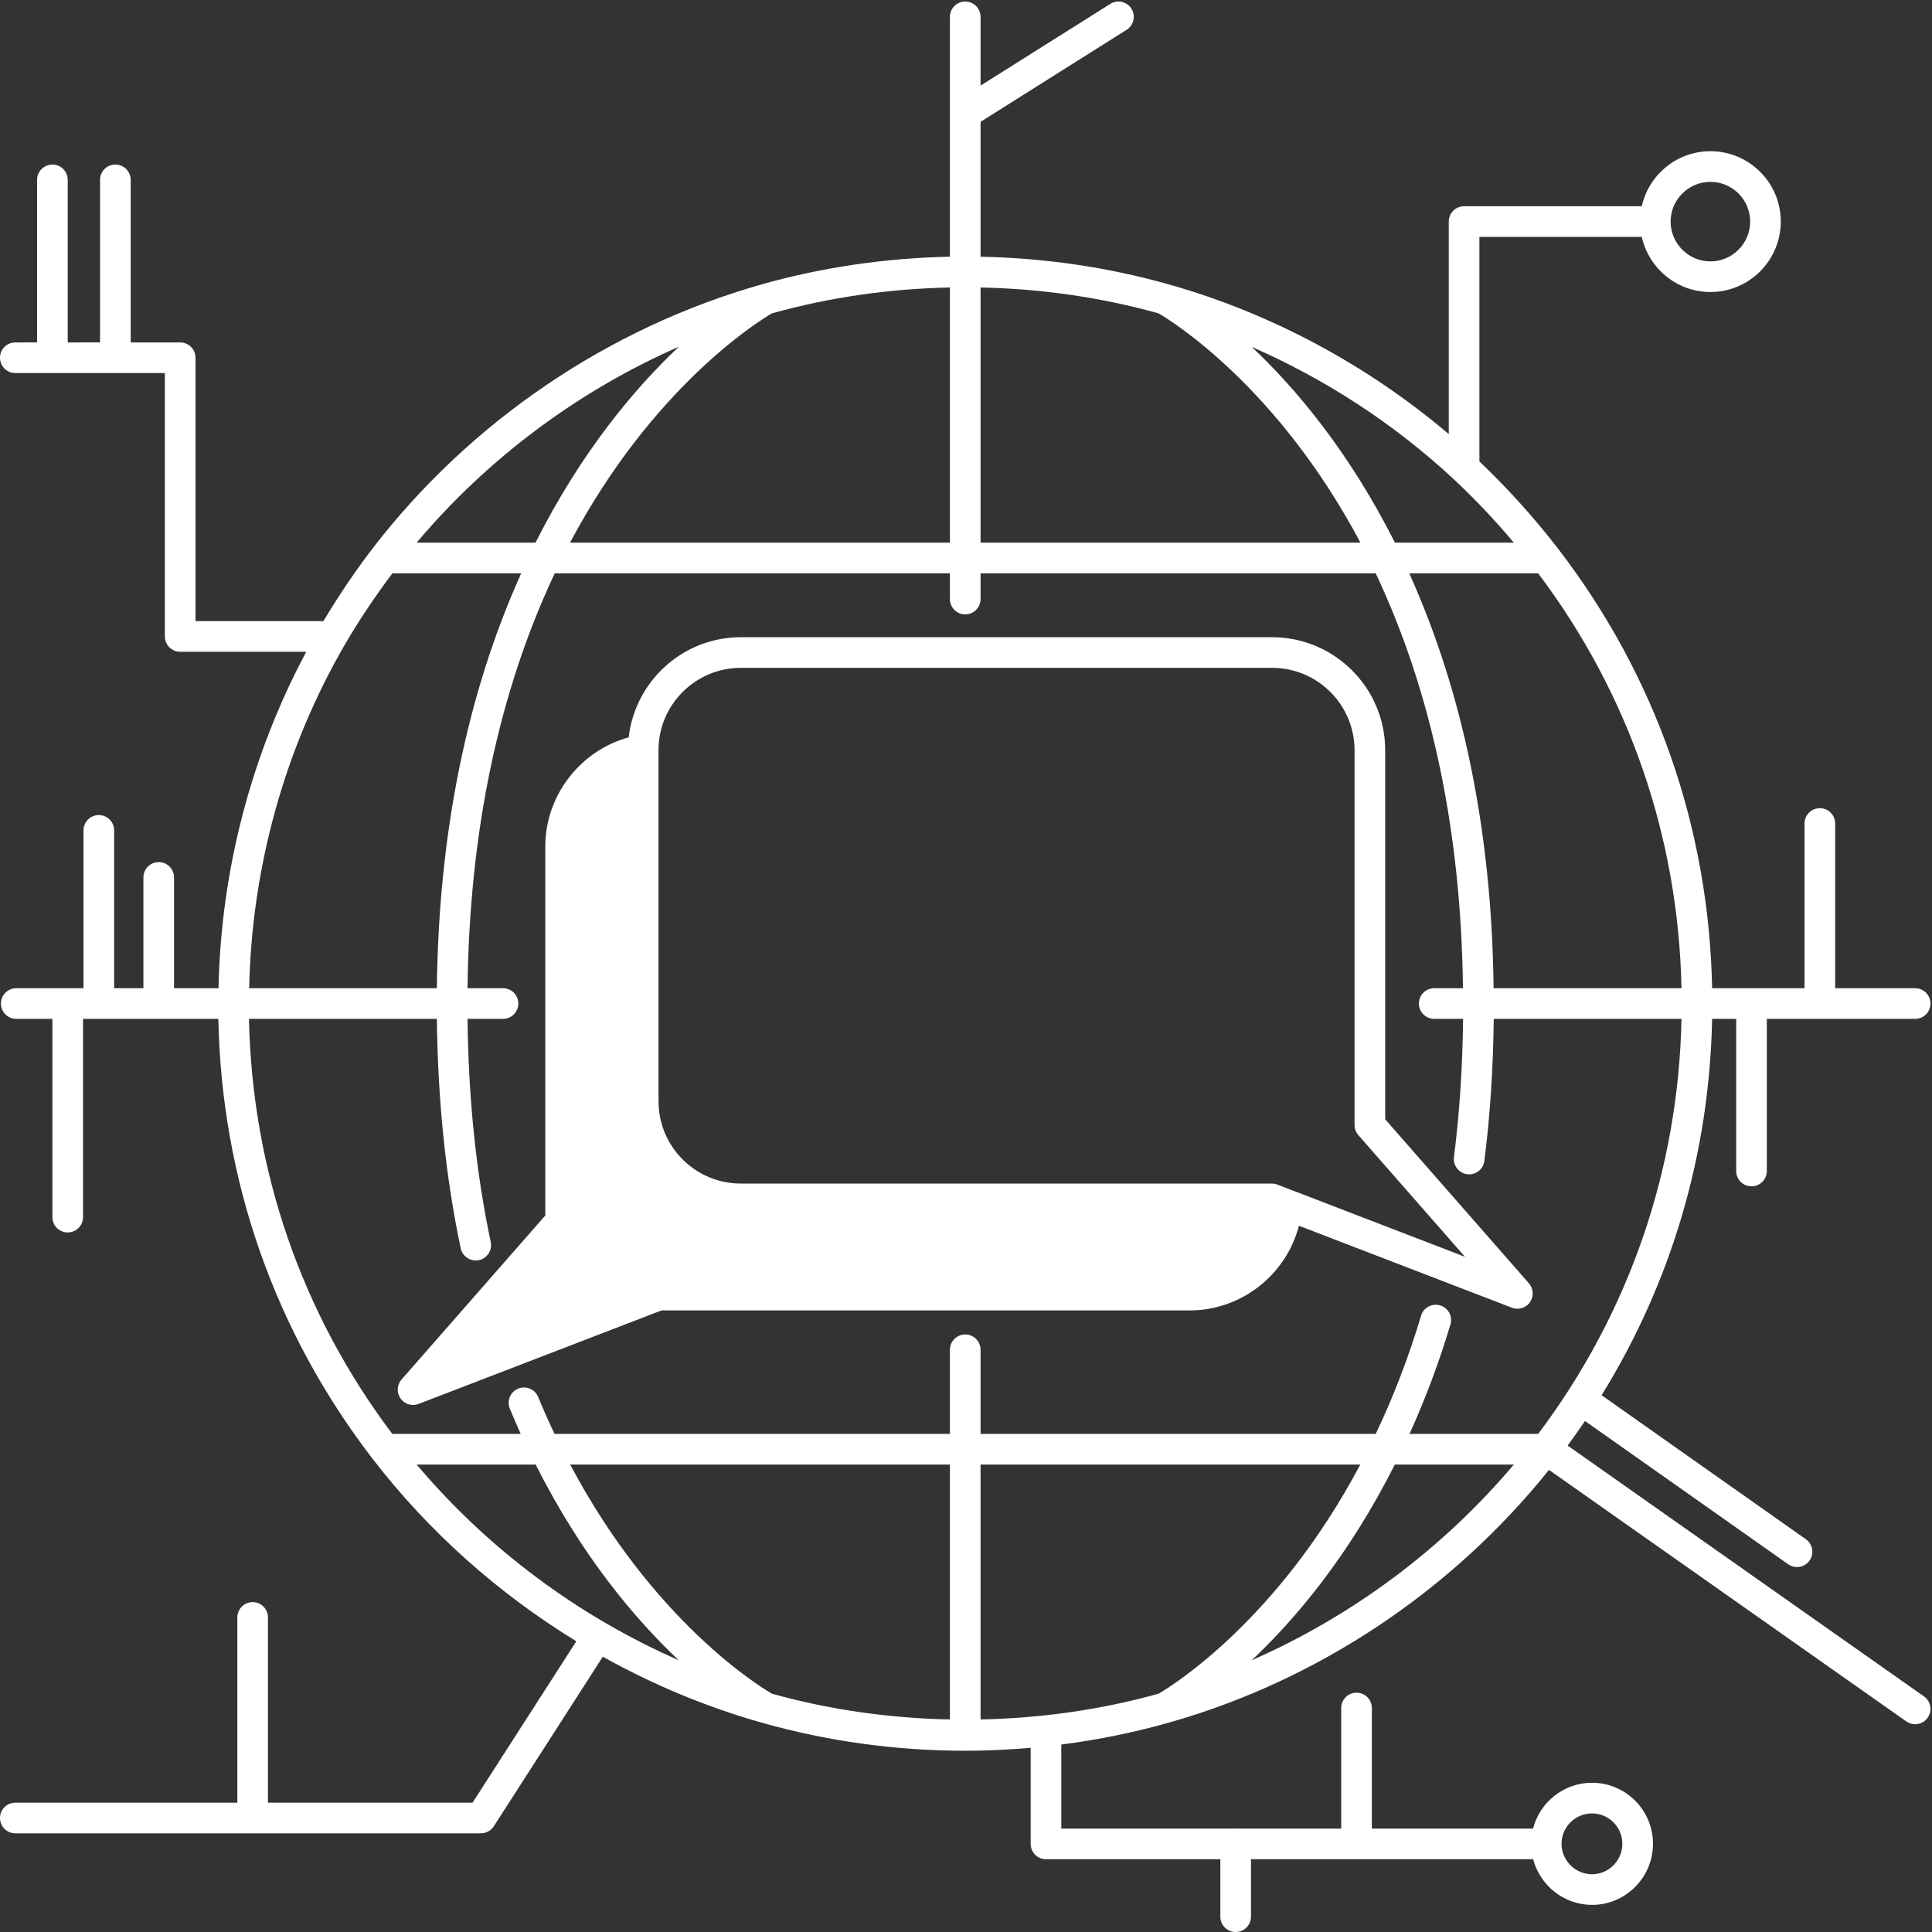
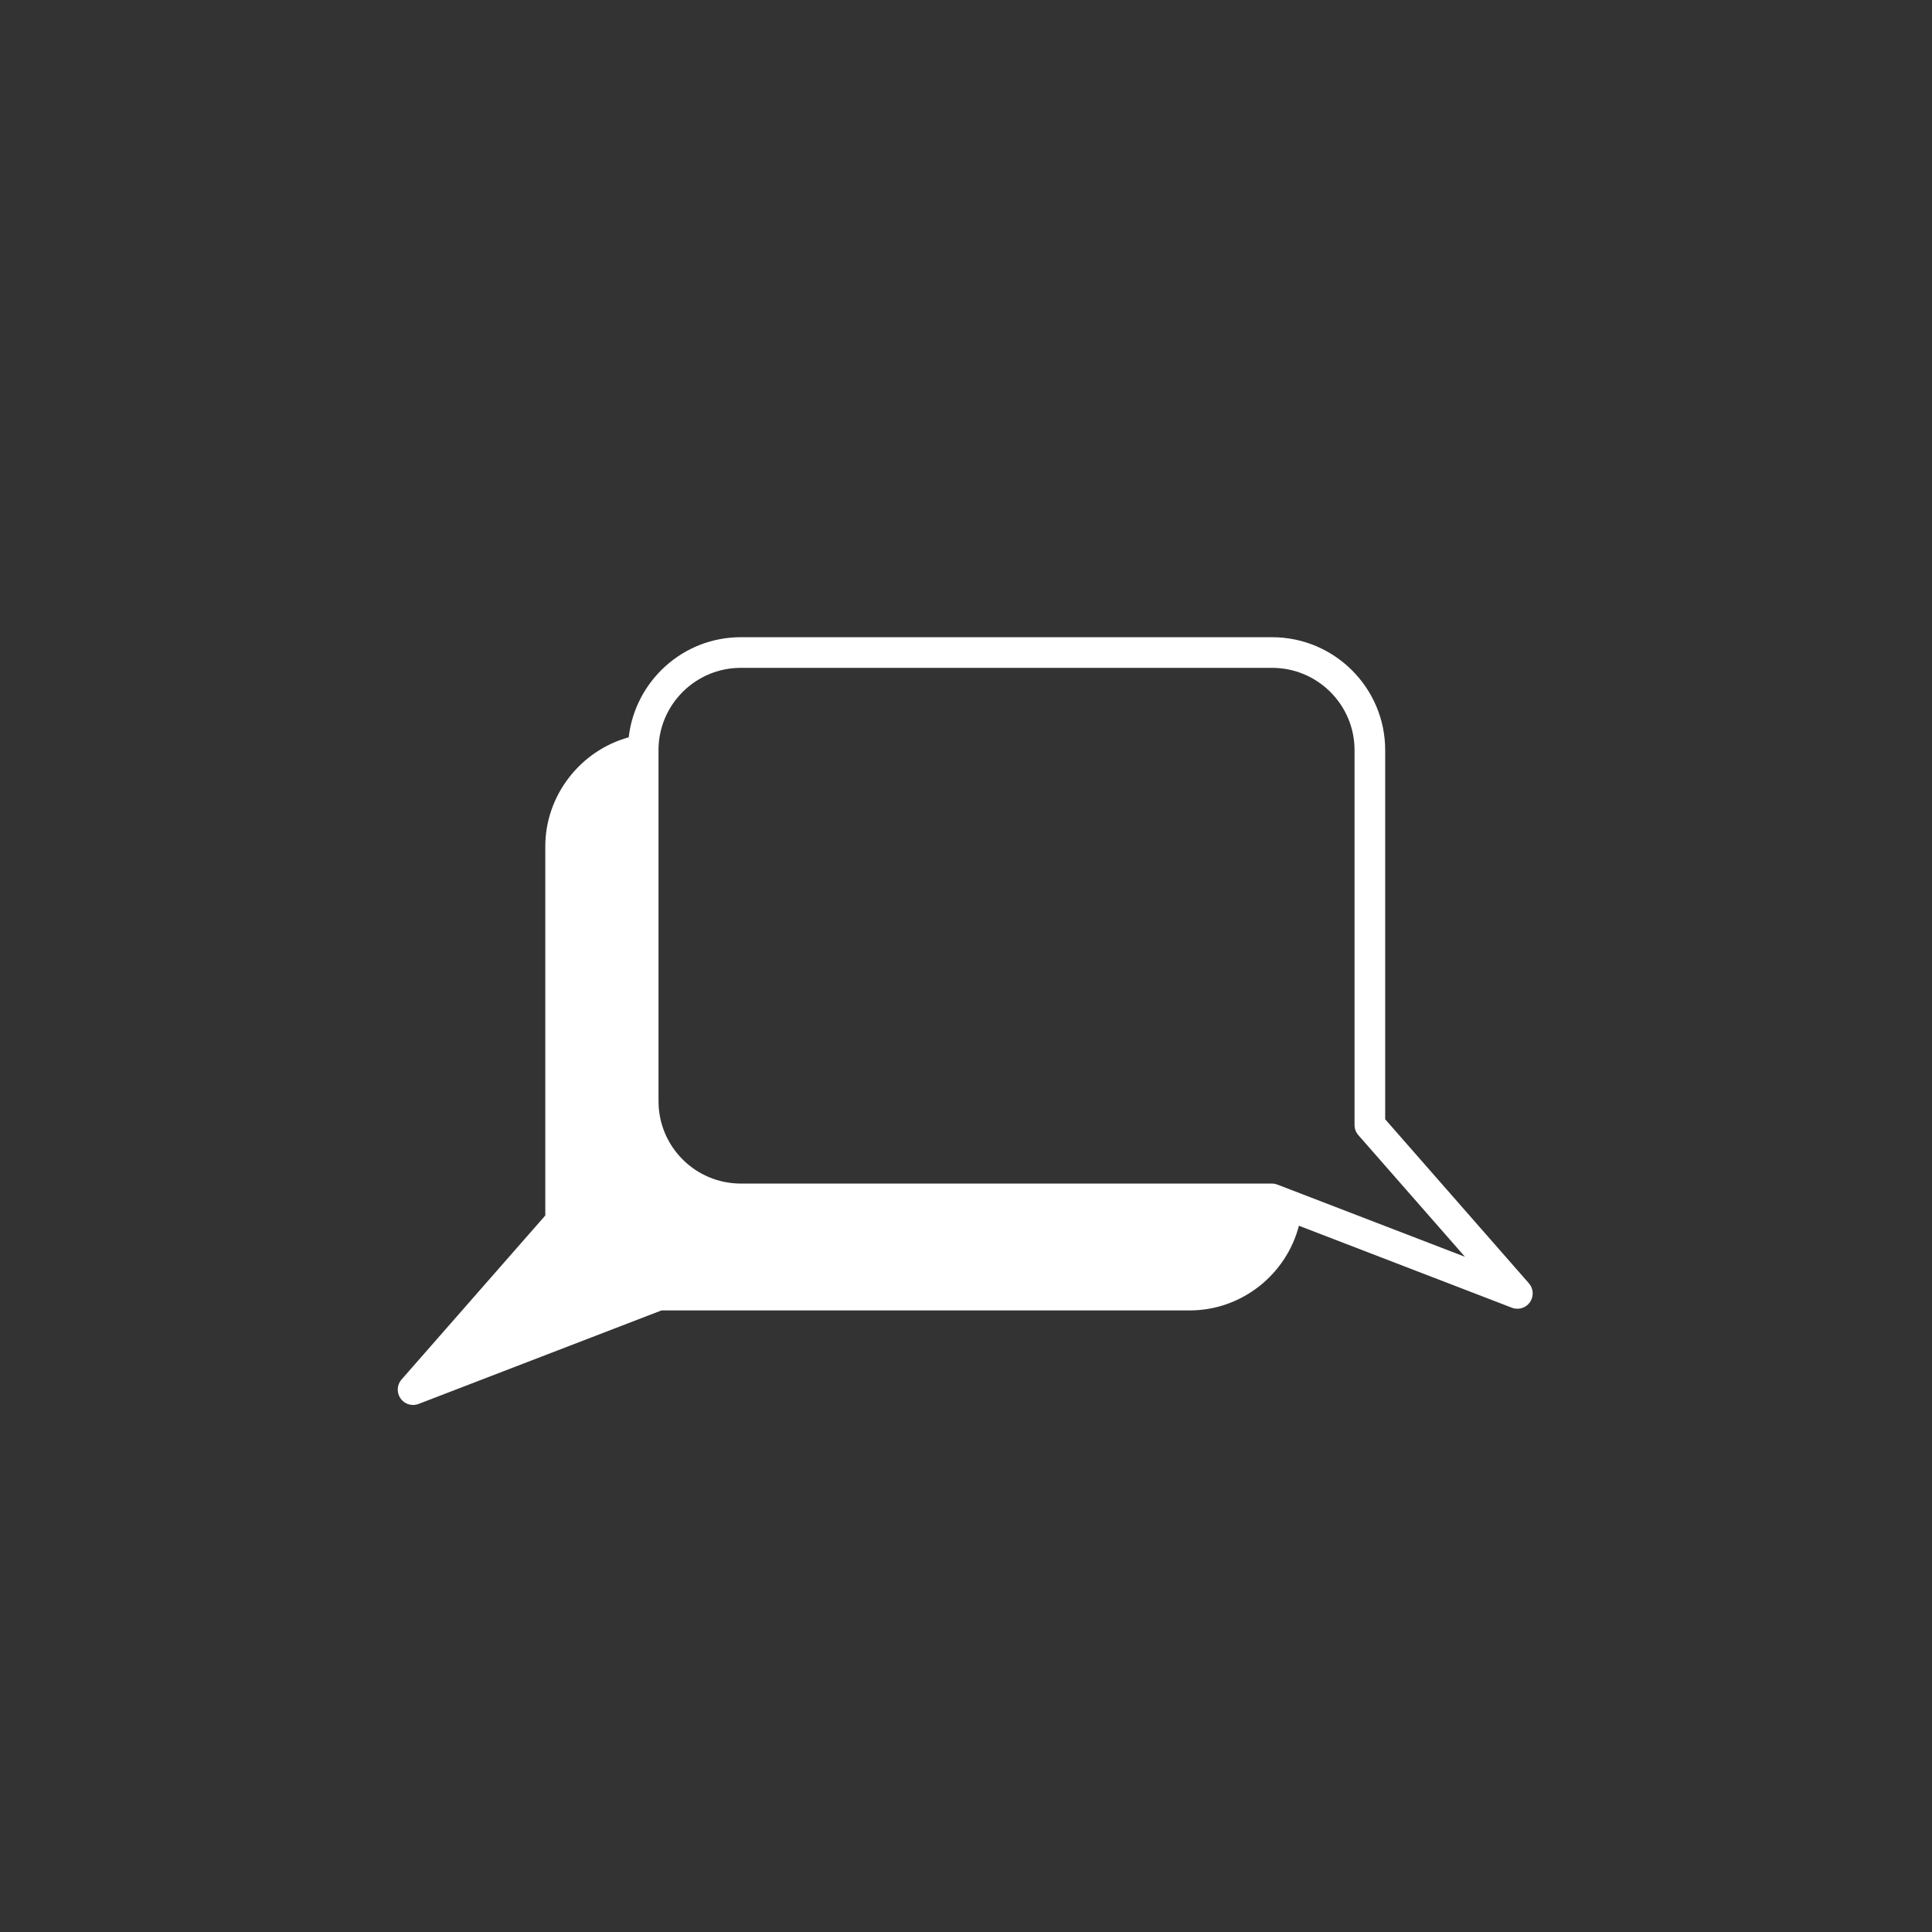
<svg xmlns="http://www.w3.org/2000/svg" fill="#ffffff" height="126.1" preserveAspectRatio="xMidYMid meet" version="1" viewBox="0.0 -0.1 126.1 126.1" width="126.1" zoomAndPan="magnify">
  <rect x="0.0" y="-0.1" width="126.1" height="126.1" fill="#333333" stroke="none" />
  <g id="change1_1">
-     <path d="M102.318,94.252c0.389-0.529,0.766-1.064,1.132-1.605l13.264,9.351c0.175,0.123,0.376,0.183,0.575,0.183 c0.314,0,0.624-0.147,0.818-0.424c0.318-0.451,0.21-1.075-0.241-1.394l-13.33-9.397c4.567-7.388,7.038-15.774,7.213-24.565h1.571 v9.93c0,0.553,0.447,1,1,1s1-0.447,1-1V66.4H125c0.553,0,1-0.447,1-1s-0.447-1-1-1h-5.22V53.65c0-0.553-0.447-1-1-1s-1,0.447-1,1 V64.4h-6.031c-0.208-10.479-3.668-20.381-10.057-28.69c-1.58-2.049-3.308-3.957-5.133-5.692V15.36h10.597 c0.459,2.056,2.291,3.6,4.483,3.6c2.531,0,4.591-2.063,4.591-4.6c0-2.531-2.06-4.591-4.591-4.591c-2.191,0-4.023,1.54-4.482,3.591 H95.56c-0.553,0-1,0.447-1,1v13.874c-5.326-4.518-11.599-7.888-18.288-9.776c-3.972-1.123-8.116-1.719-12.271-1.802V7.851 l9.533-6.006C74,1.552,74.141,0.935,73.846,0.467c-0.293-0.468-0.91-0.606-1.379-0.313L64,5.488V1c0-0.553-0.447-1-1-1 s-1,0.447-1,1v15.656c-4.156,0.083-8.299,0.68-12.271,1.802c-10.014,2.828-19.041,8.955-25.423,17.254 c-1.155,1.506-2.219,3.098-3.198,4.729H12.76V23.25c0-0.553-0.447-1-1-1H8.53V11.64c0-0.553-0.447-1-1-1s-1,0.447-1,1v10.61H4.42 V11.64c0-0.553-0.447-1-1-1s-1,0.447-1,1v10.61H1c-0.553,0-1,0.447-1,1s0.447,1,1,1h9.76v17.19c0,0.553,0.447,1,1,1h8.229 c-3.6,6.745-5.568,14.277-5.726,21.96H11.36v-7.23c0-0.553-0.447-1-1-1s-1,0.447-1,1v7.23H7.45V54.1c0-0.553-0.447-1-1-1 s-1,0.447-1,1V64.4H1.06c-0.553,0-1,0.447-1,1s0.447,1,1,1h2.36V79.34c0,0.553,0.447,1,1,1s1-0.447,1-1V66.4h8.831 c0.208,10.486,3.667,20.39,10.057,28.7c3.667,4.763,8.211,8.806,13.308,11.924l-6.772,10.535H17.49v-12.09c0-0.553-0.447-1-1-1 c-0.553,0-1,0.447-1,1v12.09H1c-0.553,0-1,0.447-1,1s0.447,1,1,1h30.39c0.34,0,0.657-0.173,0.841-0.459l7.114-11.067 c3.282,1.829,6.768,3.287,10.385,4.308c0.008,0.002,0.017,0.004,0.025,0.007c0.004,0.001,0.007,0.002,0.011,0.003 c4.28,1.206,8.732,1.819,13.235,1.819c1.43,0,2.854-0.069,4.27-0.192v6.272c0,0.553,0.447,1,1,1H79.65V125c0,0.553,0.447,1,1,1 s1-0.447,1-1v-3.75h18.416c0.454,1.709,2.001,2.98,3.844,2.98c2.194,0,3.979-1.79,3.979-3.99c0-2.195-1.785-3.98-3.979-3.98 c-1.856,0-3.406,1.276-3.85,2.99H89.54v-7.87c0-0.553-0.447-1-1-1s-1,0.447-1,1v7.87h-6.865c-0.009,0-0.016-0.005-0.024-0.005 c-0.009,0-0.016,0.005-0.024,0.005H69.27v-5.485c2.358-0.303,4.687-0.771,6.966-1.414c0.004-0.001,0.007-0.002,0.011-0.003 c0.008-0.002,0.017-0.004,0.025-0.007c9.706-2.741,18.483-8.589,24.828-16.503l23.325,16.419c0.175,0.123,0.375,0.183,0.574,0.183 c0.314,0,0.624-0.147,0.818-0.425c0.318-0.451,0.21-1.075-0.242-1.393L102.318,94.252z M111.64,11.77 c1.429,0,2.591,1.162,2.591,2.591c0,1.434-1.162,2.6-2.591,2.6c-1.434,0-2.6-1.166-2.6-2.6 C109.04,12.932,110.206,11.77,111.64,11.77z M101.92,120.24c0-1.092,0.893-1.98,1.99-1.98c1.092,0,1.979,0.889,1.979,1.98 c0,1.098-0.888,1.99-1.979,1.99c-1.091,0-1.983-0.891-1.99-1.98V120.24z M109.75,64.4H97.486 c-0.115-10.14-1.968-19.232-5.505-27.08h8.414C106.326,45.196,109.545,54.528,109.75,64.4z M98.809,35.32h-7.762 C88.033,29.334,84.524,25.2,81.7,22.541c4.823,2.112,9.307,5.028,13.178,8.631C96.252,32.454,97.569,33.845,98.809,35.32z M75.624,20.356c0.876,0.51,7.773,4.786,13.171,14.964H64V18.664C67.953,18.747,71.858,19.302,75.624,20.356z M62,35.32H37.205 c5.398-10.178,12.296-14.454,13.171-14.964c3.765-1.054,7.671-1.609,11.624-1.692V35.32z M44.311,22.531 c-2.826,2.658-6.34,6.795-9.359,12.789h-7.759C31.84,29.805,37.745,25.412,44.311,22.531z M22.523,41.945 c0.932-1.596,1.976-3.145,3.089-4.625h8.406c-3.536,7.848-5.39,16.94-5.505,27.08h-12.25 C16.432,56.499,18.574,48.753,22.523,41.945z M16.251,66.4h12.263c0.06,5.292,0.571,10.333,1.557,14.978 c0.101,0.47,0.516,0.792,0.978,0.792c0.068,0,0.139-0.007,0.209-0.021c0.54-0.115,0.885-0.646,0.771-1.187 c-0.958-4.509-1.455-9.41-1.514-14.562h2.316c0.553,0,1-0.447,1-1s-0.447-1-1-1h-2.316c0.118-10.208,2.029-19.311,5.694-27.08H62 V39c0,0.553,0.447,1,1,1s1-0.447,1-1v-1.68h25.792c3.665,7.769,5.576,16.872,5.694,27.08H93.61c-0.553,0-1,0.447-1,1s0.447,1,1,1 h1.885c-0.036,3.121-0.23,6.155-0.597,9.022c-0.069,0.548,0.317,1.049,0.865,1.119c0.043,0.005,0.086,0.008,0.128,0.008 c0.496,0,0.927-0.368,0.991-0.873c0.378-2.951,0.577-6.07,0.613-9.276h12.255c-0.204,9.869-3.424,19.205-9.354,27.09h-8.398 c1.025-2.258,1.926-4.649,2.671-7.145c0.158-0.529-0.143-1.086-0.672-1.244c-0.53-0.156-1.087,0.143-1.244,0.672 c-0.811,2.715-1.81,5.302-2.96,7.717H64V88c0-0.553-0.447-1-1-1s-1,0.447-1,1v5.49H36.195c-0.347-0.724-0.7-1.517-1.071-2.413 c-0.212-0.51-0.799-0.751-1.307-0.541c-0.511,0.212-0.753,0.797-0.541,1.307c0.244,0.587,0.48,1.134,0.712,1.647h-8.384 C19.674,85.614,16.455,76.279,16.251,66.4z M75.623,110.444c-3.765,1.053-7.688,1.601-11.623,1.684V95.49h24.785 C83.39,105.678,76.486,109.942,75.623,110.444z M50.377,110.444c-0.863-0.502-7.764-4.764-13.162-14.953H62v16.637 C58.064,112.045,54.141,111.497,50.377,110.444z M27.195,95.49h7.768c3.01,5.986,6.517,10.118,9.34,12.774 C37.742,105.385,31.841,100.997,27.195,95.49z M81.698,108.264c2.823-2.656,6.33-6.788,9.34-12.774h7.768 C94.158,100.997,88.258,105.385,81.698,108.264z" fill="inherit" />
    <path d="M26.14,91.172c0.191,0.274,0.501,0.428,0.82,0.428c0.12,0,0.242-0.021,0.359-0.066l15.856-6.104H77.65 c3.393,0,6.304-2.342,7.129-5.527l13.901,5.351c0.117,0.045,0.239,0.066,0.359,0.066c0.319,0,0.629-0.153,0.82-0.428 c0.263-0.377,0.235-0.886-0.068-1.231L90.41,72.954V48.86c0-4.063-3.311-7.37-7.38-7.37H48.35c-3.771,0-6.892,2.856-7.316,6.535 c-3.152,0.864-5.443,3.79-5.443,7.114v24.095L26.208,89.94C25.904,90.286,25.877,90.795,26.14,91.172z M42.98,48.843 c0.008-2.951,2.417-5.353,5.369-5.353H83.03c2.967,0,5.38,2.409,5.38,5.37v24.47c0,0.242,0.088,0.477,0.248,0.659l6.959,7.941 l-11.258-4.334h-0.001l-0.99-0.38c-0.114-0.044-0.236-0.066-0.358-0.066H48.35c-2.961,0-5.369-2.409-5.369-5.37V48.843z" fill="inherit" />
  </g>
</svg>